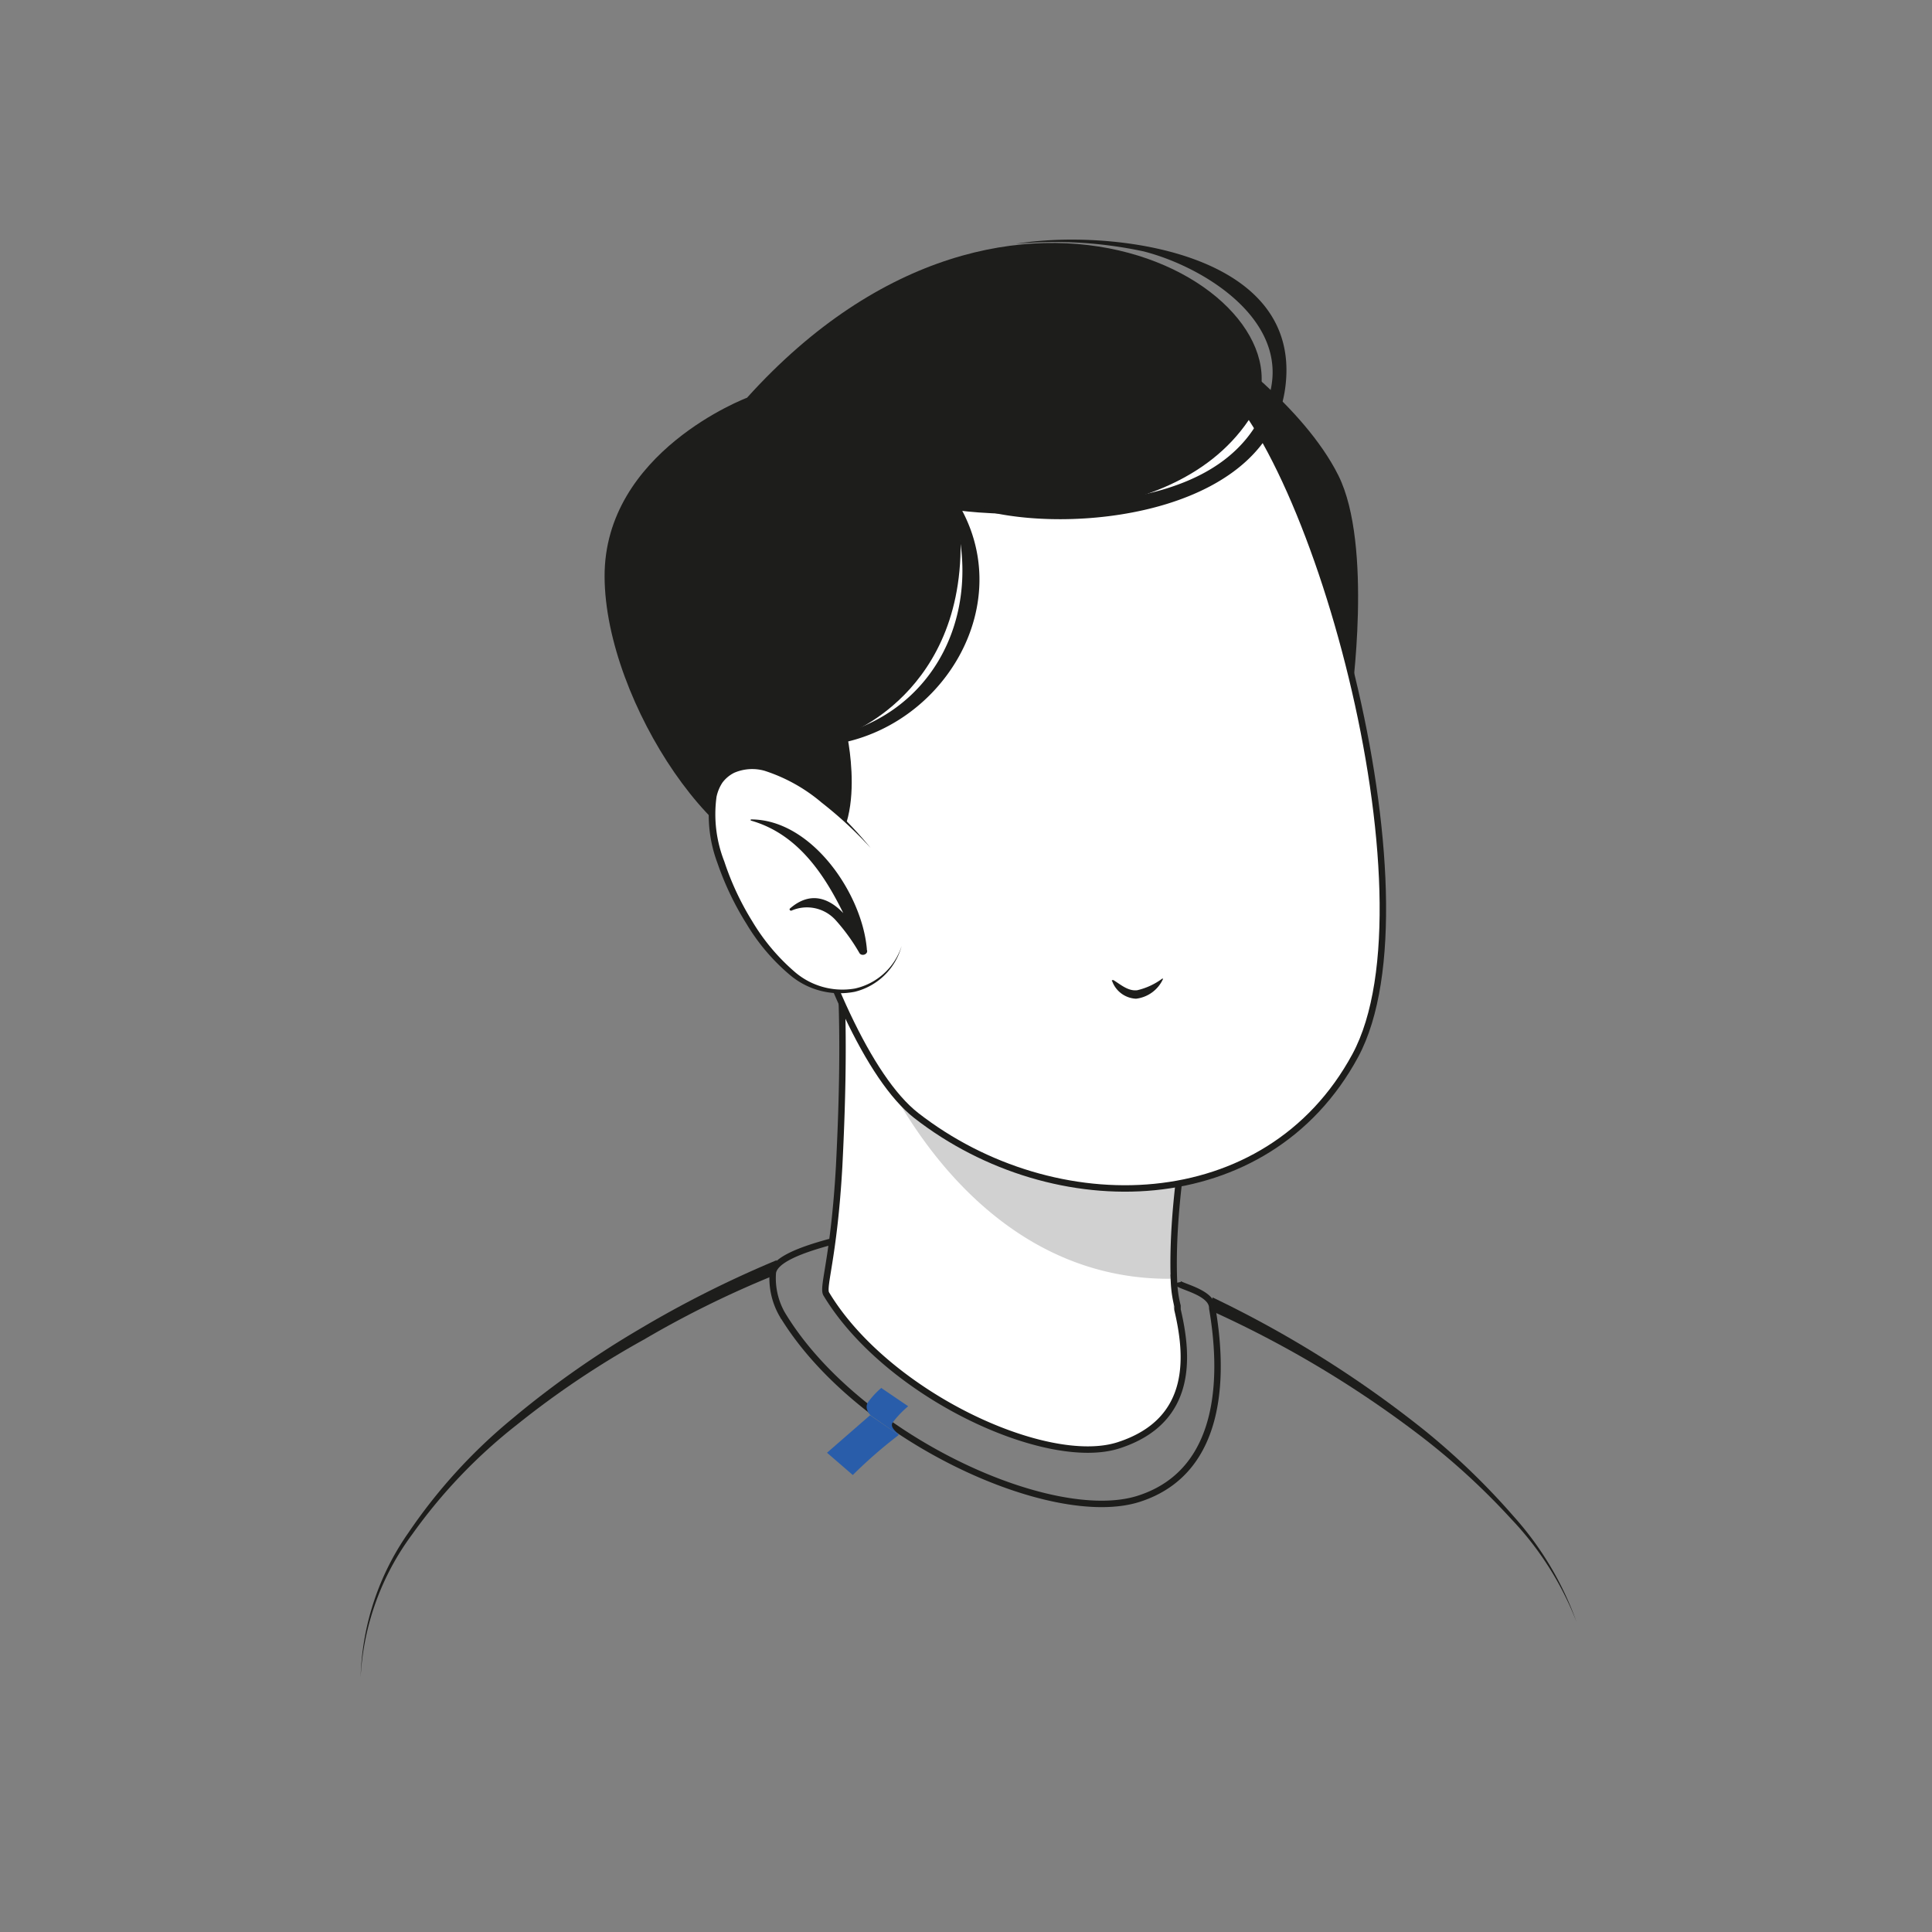
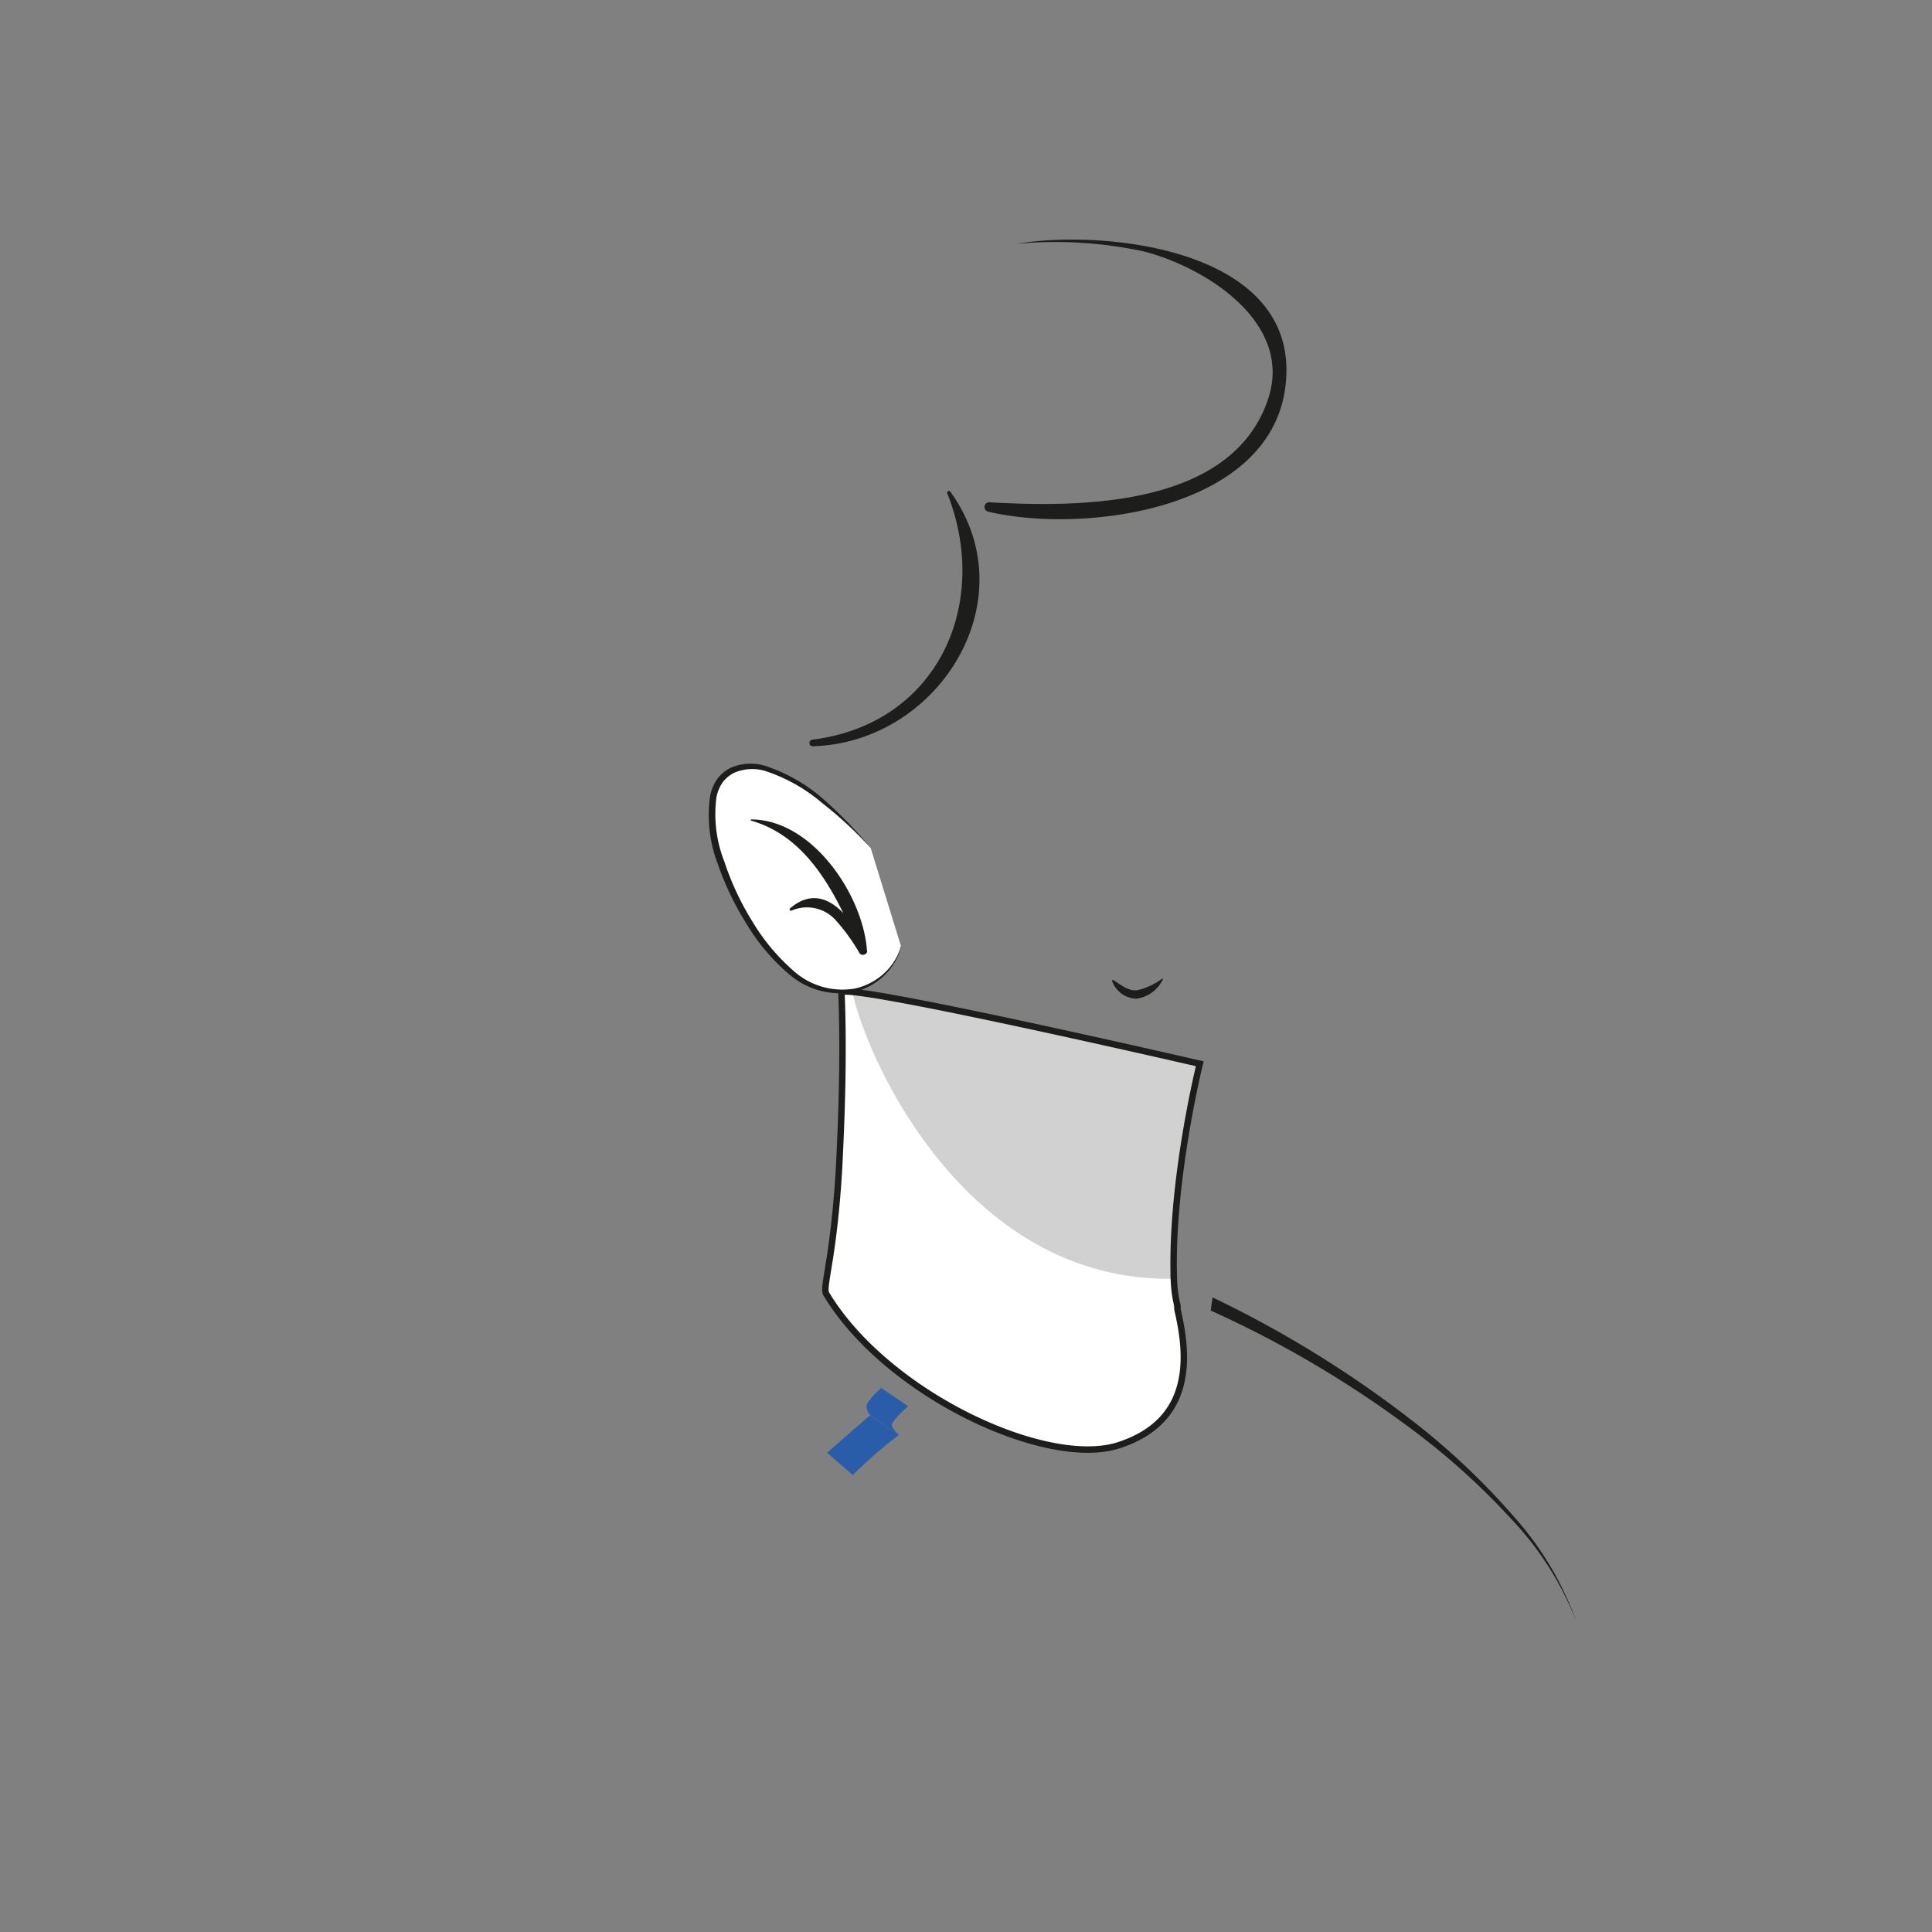
<svg xmlns="http://www.w3.org/2000/svg" id="Layer_1" data-name="Layer 1" viewBox="0 0 150 150">
  <rect x="0" y="0" width="150" height="150" fill="#808080" stroke="none" />
  <defs>
    <style>.cls-1,.cls-4{fill:#fff;}.cls-1,.cls-5{stroke:#1d1d1b;stroke-miterlimit:10;stroke-width:0.5px;}.cls-2,.cls-3{fill:#1d1d1b;}.cls-2{isolation:isolate;opacity:0.2;}.cls-5{fill:none;}.cls-6{fill:#295daa;}</style>
  </defs>
  <path class="cls-1" d="M86.85,112.21c-5.59,1.81-18-3.94-22.7-11.75-.32-.54.6-2.79,1-9.89.22-4.31.36-9.11.18-13.5,0-.9,27.82,5.52,27.82,5.52s-2.32,9.32-2,17a9.21,9.21,0,0,0,.27,1.8v.29C92.21,105.05,92.82,110.28,86.85,112.21Z" />
  <path class="cls-2" d="M91.47,101.41v.29c-.86.16.15-1.23-.27-2.42C75,99.62,67.29,82.2,66.2,77.09c4.92.49,26.85,5.55,26.85,5.55s-2.32,9.33-2,17A9.11,9.11,0,0,0,91.47,101.41Z" />
-   <path class="cls-3" d="M94.46,26.81s6.74,4.67,9.45,10.1,1,17.38,1,17.38Z" />
-   <path class="cls-1" d="M58.75,43.11c-2.25,10,5,37.74,12.39,43.5,10.73,8.35,27.24,8,34.08-4.65,6.62-12.27-3.45-48.3-11.62-53.42C81.57,21,62.08,28.41,58.75,43.11Z" />
  <path class="cls-3" d="M86.47,76.11c.55.34,1.13.86,1.83.77A5.26,5.26,0,0,0,90.21,76a.06.06,0,0,1,.09,0,.07.07,0,0,1,0,0,2.64,2.64,0,0,1-2.1,1.54,2.07,2.07,0,0,1-1.85-1.36C86.26,76.13,86.39,76.06,86.47,76.11Z" />
-   <path class="cls-3" d="M62.5,67c5.26-.93,3.25-10,3.25-10s10.19-3.61,8.68-17.37c0,0,16.17,2.36,22.51-7S78.72,7.91,58,30.88c0,0-11.11,4.18-11.06,13.91S56.15,68.15,62.5,67Z" />
  <path class="cls-3" d="M73.78,38.17c-.09-.12-.3,0-.24.12,3.43,8.64-.77,17.93-10.48,19.14a.25.25,0,0,0-.21.3.25.25,0,0,0,.21.21C72.88,57.69,79.84,46.55,73.78,38.17Z" />
  <path class="cls-3" d="M78.88,18.93h0a32.74,32.74,0,0,1,9.92.59c4.86,1.25,11.71,5.59,9.62,11.57C95.56,39.33,84,39.41,76.87,39a.37.37,0,1,0-.13.73C84.18,41.47,98.62,39.6,99.8,30,101.11,19.41,86,17.75,78.88,18.93Z" />
  <path class="cls-4" d="M67.6,65.84S60.39,57.41,56.48,60s2.11,15.4,7.13,16.73a4.93,4.93,0,0,0,6.27-3.08c0-.06,0-.13.07-.2" />
  <path class="cls-3" d="M67.6,65.84a30.84,30.84,0,0,0-3.8-3.52,13,13,0,0,0-4.45-2.48A3.53,3.53,0,0,0,57,60a2.58,2.58,0,0,0-.91.76,3.19,3.19,0,0,0-.46,1.11,10,10,0,0,0,.6,5,21.63,21.63,0,0,0,2.17,4.65,16,16,0,0,0,3.26,3.9,5.67,5.67,0,0,0,4.71,1.33A4.92,4.92,0,0,0,70,73.45,5,5,0,0,1,66.37,77a6,6,0,0,1-5-1.27,15.72,15.72,0,0,1-3.41-4A22.82,22.82,0,0,1,55.7,67a10.52,10.52,0,0,1-.56-5.24,3.59,3.59,0,0,1,.54-1.27,2.83,2.83,0,0,1,1.08-.89,3.86,3.86,0,0,1,2.68-.13A13,13,0,0,1,64,62.11,33,33,0,0,1,67.6,65.84Z" />
  <path class="cls-3" d="M58.3,63.62a.06.06,0,0,0,0,.09s0,0,0,0c3.53,1,5.61,4,7.17,7.18-1.12-1.17-2.56-1.72-4.13-.36-.09.07,0,.2.11.17a3,3,0,0,1,3.43.74A15.09,15.09,0,0,1,66.73,74c.19.29.72.07.57-.27v-.07C66.92,69.35,63,63.61,58.3,63.62Z" />
  <path class="cls-3" d="M94.14,100.73a85.3,85.3,0,0,1,16.47,10.33,55.64,55.64,0,0,1,6.9,6.66,24.66,24.66,0,0,1,4.88,8.18,24.35,24.35,0,0,0-5.09-8,54.42,54.42,0,0,0-7-6.41A83.09,83.09,0,0,0,94,101.75Z" />
-   <path class="cls-3" d="M28,130.22A20.51,20.51,0,0,1,31.71,119a41.86,41.86,0,0,1,8.06-8.85,72.71,72.71,0,0,1,9.8-6.91,84.13,84.13,0,0,1,10.73-5.4L60.15,99A77.69,77.69,0,0,0,50,104a69.53,69.53,0,0,0-9.86,6.61A41,41,0,0,0,32,119.13,20.38,20.38,0,0,0,28,130.22Z" />
-   <path class="cls-5" d="M91.44,99.58c.06.29,2.72.73,2.68,2,.8,4.65,1.1,12.59-5.69,14.78s-22-4.81-27.72-14.35A5.66,5.66,0,0,1,60,98.82c.14-1,2.14-1.77,4.47-2.4" />
  <path class="cls-6" d="M70.51,109.18a8.07,8.07,0,0,0-1.18,1.23c-.34.43.48.9.45,1l-2.17-1.51s-.58-.54-.19-1.07a6.75,6.75,0,0,1,1-1.07Z" />
  <path class="cls-6" d="M69.78,111.41a36.48,36.48,0,0,0-3.57,3.11l-2-1.73,3.34-2.91Z" />
</svg>